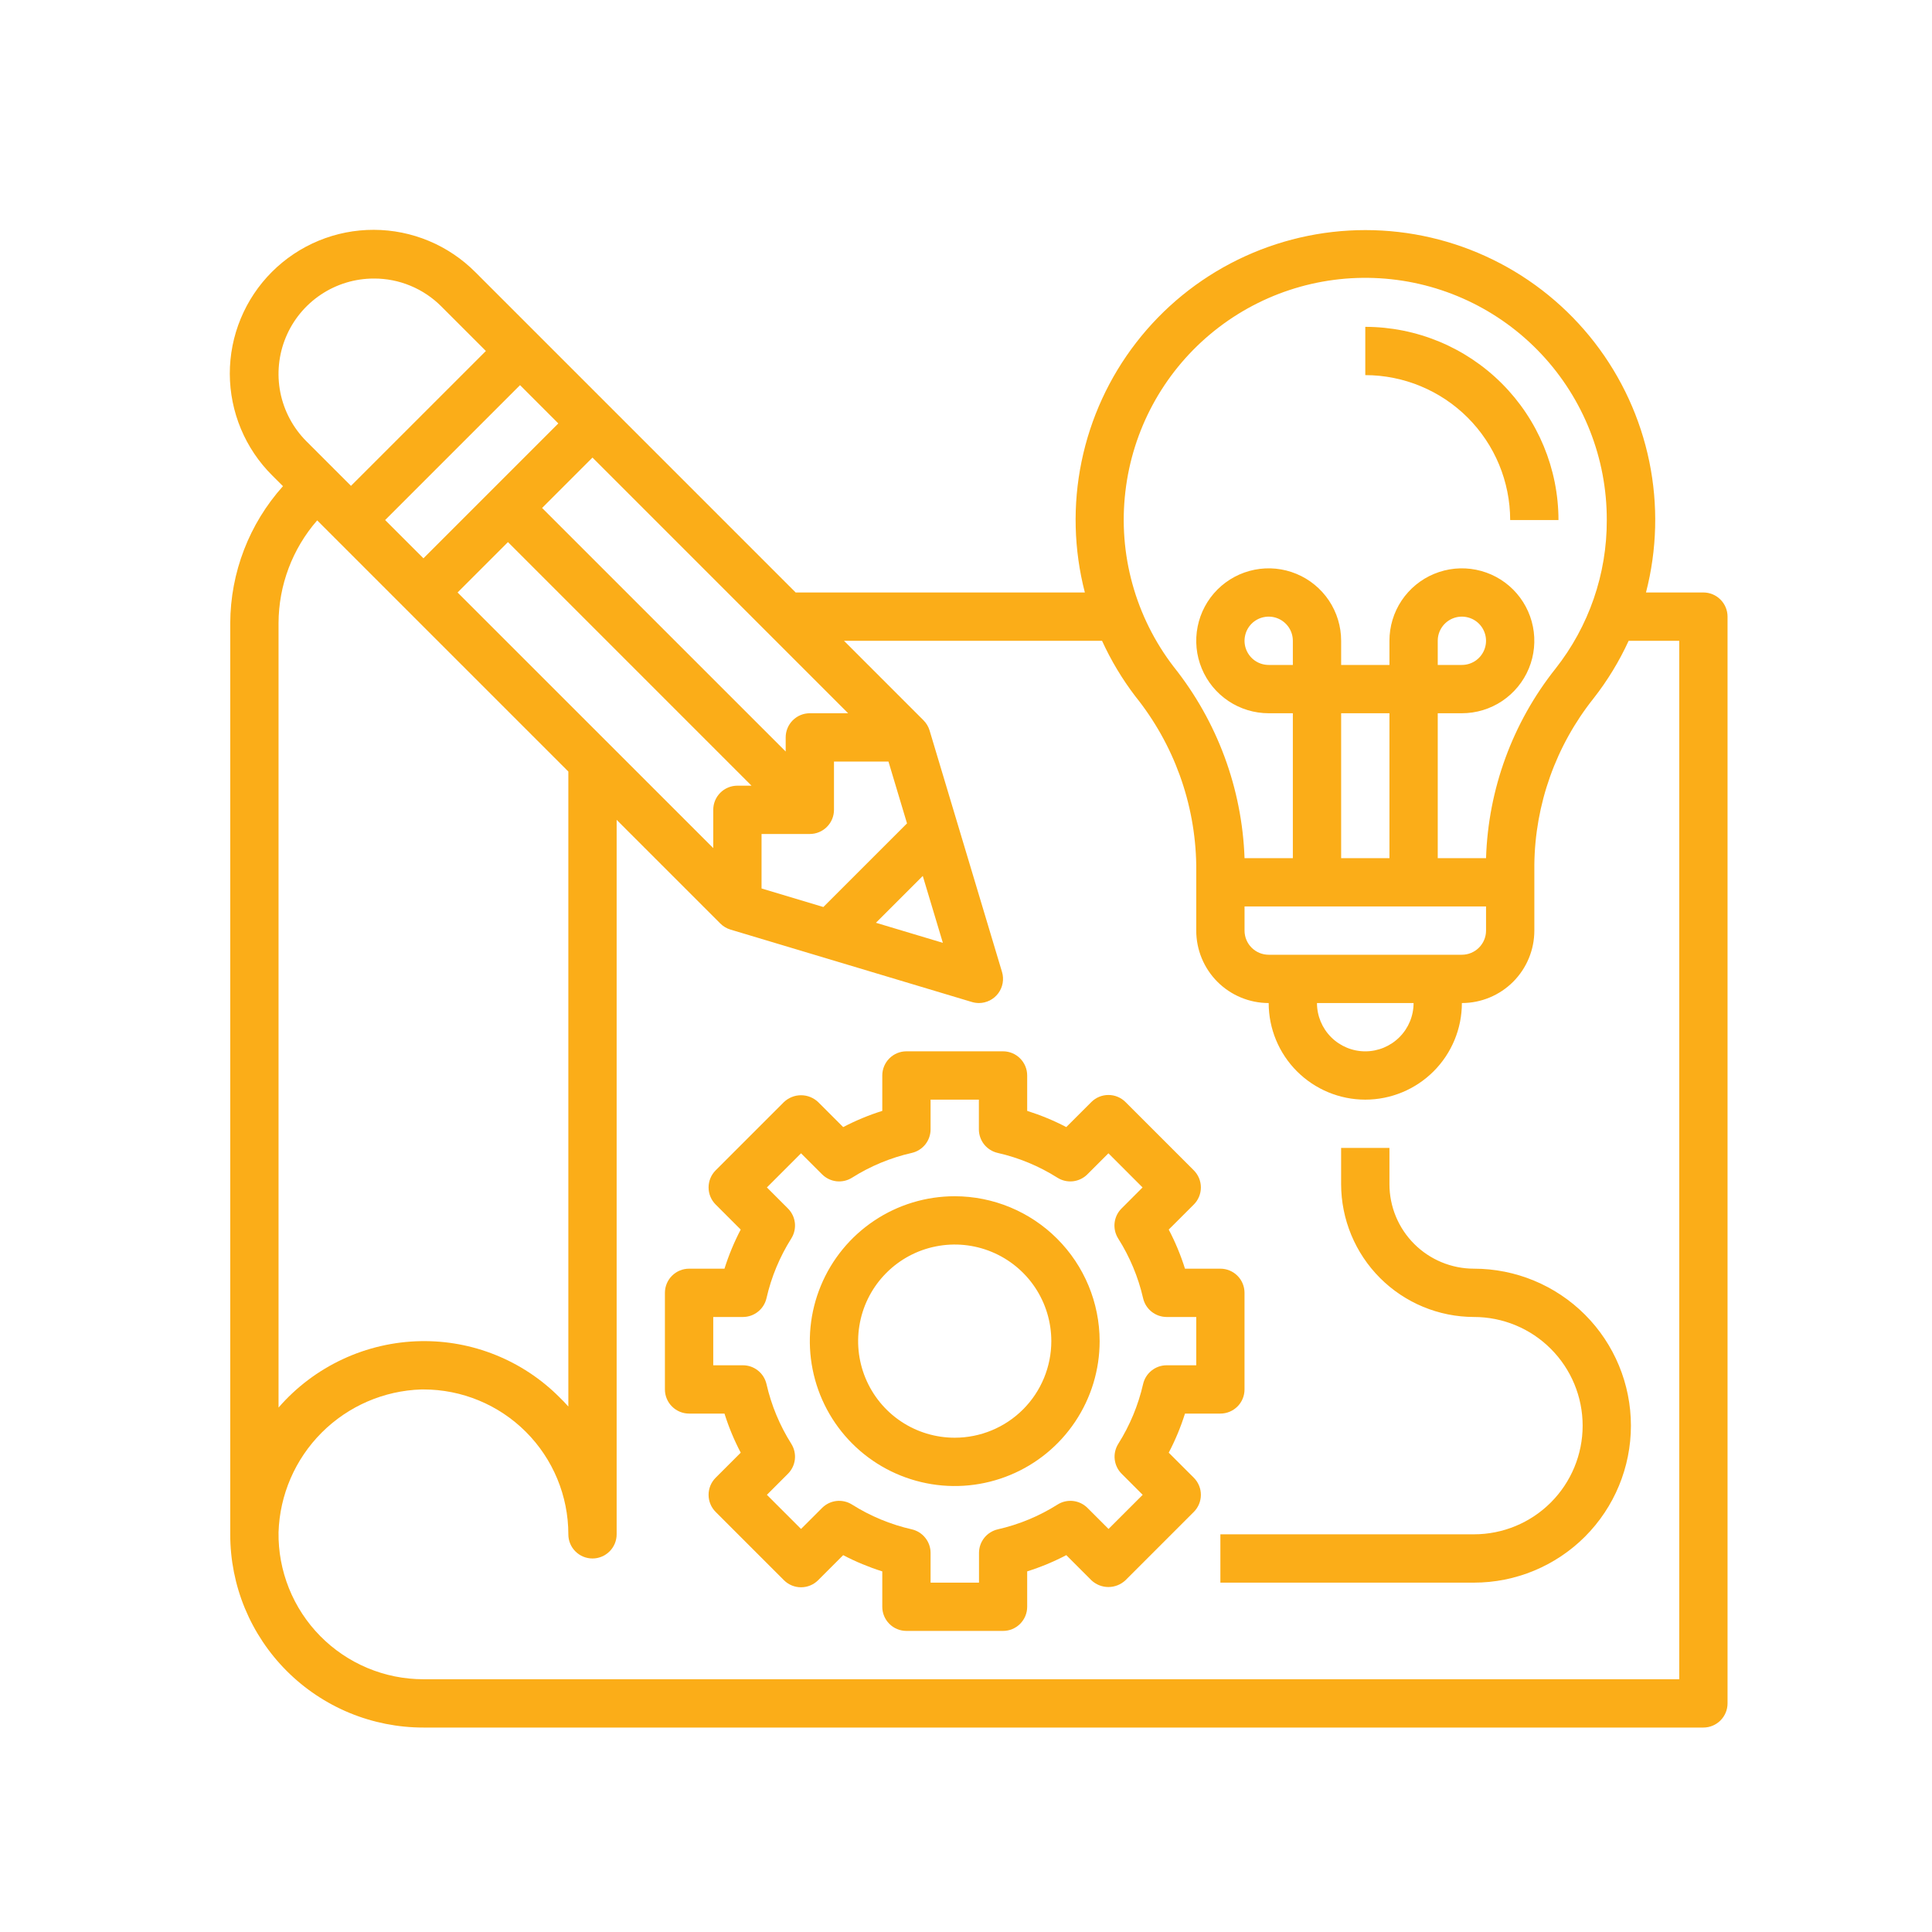
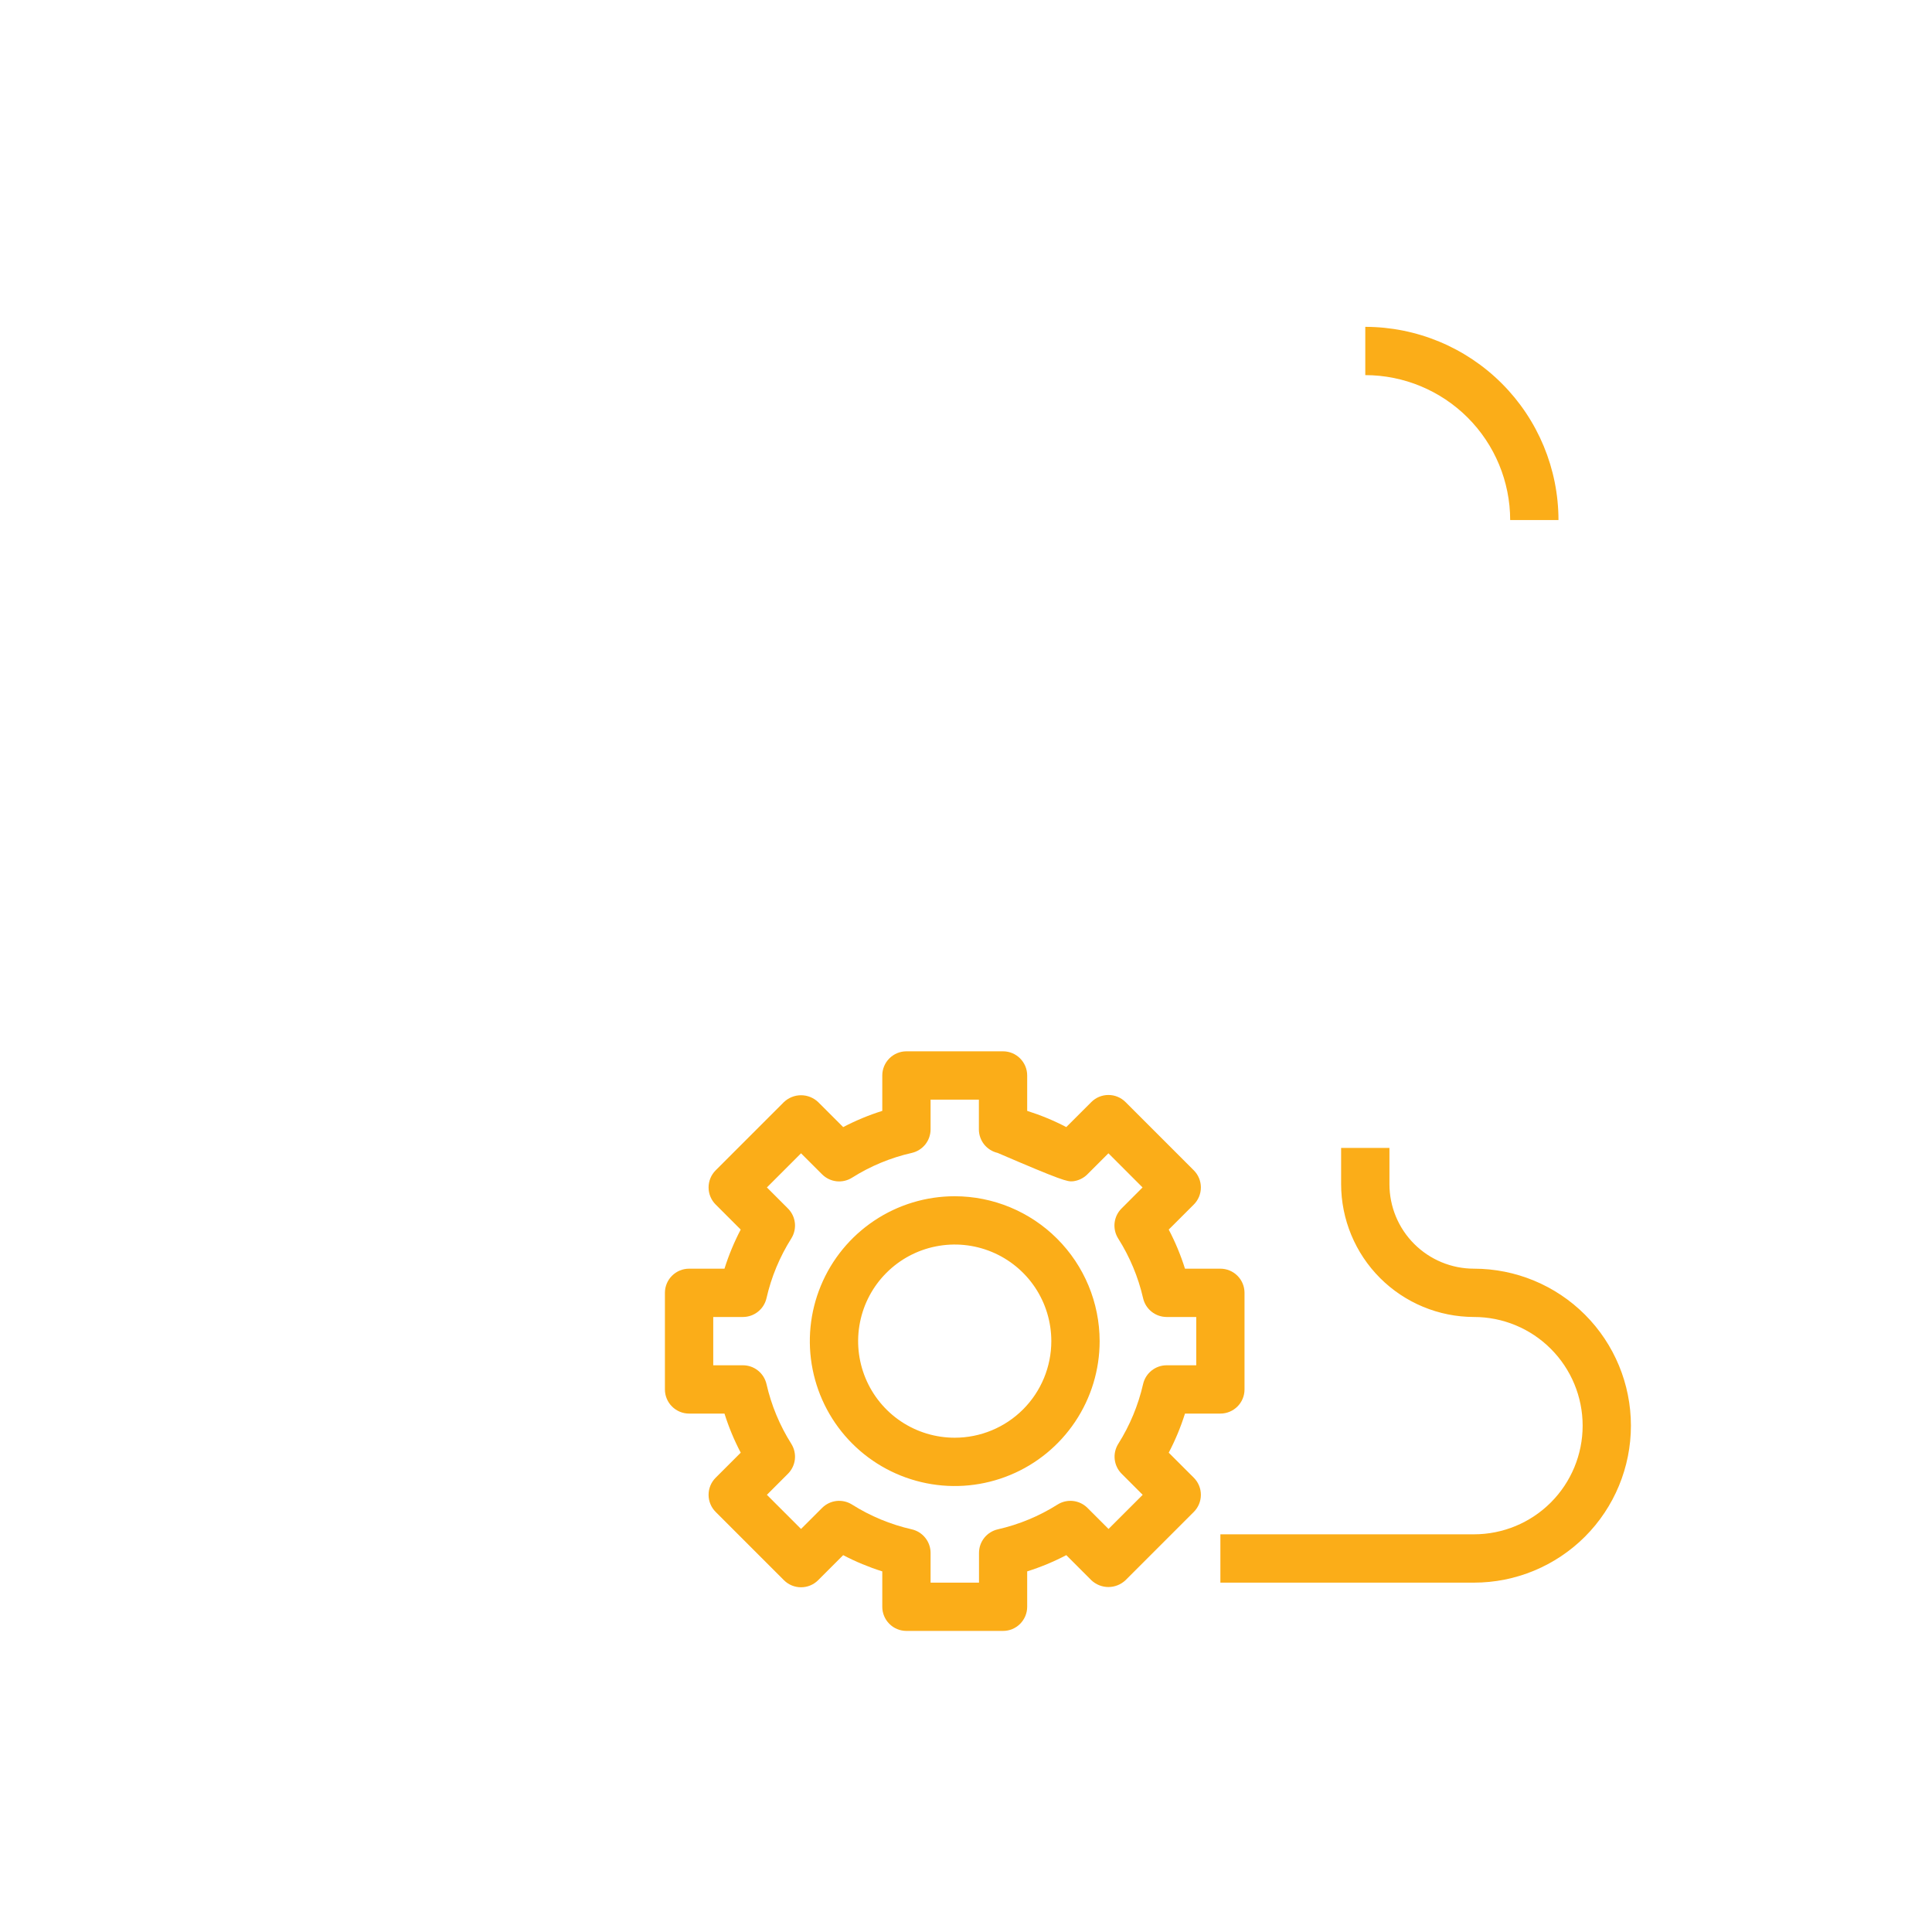
<svg xmlns="http://www.w3.org/2000/svg" width="75" height="75" viewBox="0 0 75 75" fill="none">
  <rect width="75" height="75" fill="white" />
  <g clip-path="url(#clip0_1233_11552)">
-     <path d="M66.125 23H63.897C64.327 21.337 64.371 19.598 64.025 17.916C63.679 16.234 62.952 14.653 61.901 13.295C60.849 11.937 59.501 10.838 57.959 10.082C56.417 9.326 54.723 8.932 53.005 8.932C51.288 8.932 49.593 9.326 48.051 10.082C46.509 10.838 45.161 11.937 44.11 13.295C43.058 14.653 42.332 16.234 41.986 17.916C41.64 19.598 41.684 21.337 42.114 23H30.888L18.46 10.572C17.942 10.05 17.327 9.636 16.65 9.353C15.972 9.07 15.245 8.923 14.511 8.922C13.776 8.92 13.049 9.064 12.37 9.344C11.691 9.625 11.074 10.037 10.555 10.556C10.036 11.075 9.624 11.692 9.344 12.371C9.063 13.05 8.92 13.777 8.921 14.512C8.923 15.246 9.07 15.973 9.353 16.651C9.636 17.328 10.05 17.944 10.572 18.461L10.985 18.873C9.674 20.334 8.946 22.225 8.938 24.187V59.563C8.937 60.548 9.13 61.523 9.506 62.434C9.883 63.344 10.435 64.171 11.132 64.868C11.829 65.565 12.656 66.117 13.566 66.494C14.477 66.87 15.452 67.064 16.438 67.063H66.125C66.374 67.063 66.612 66.964 66.788 66.788C66.964 66.612 67.063 66.374 67.063 66.125V23.938C67.063 23.689 66.964 23.451 66.788 23.275C66.612 23.099 66.374 23 66.125 23ZM43.688 19.078C43.965 16.699 45.141 14.516 46.976 12.977C48.811 11.438 51.165 10.66 53.556 10.802C55.947 10.944 58.192 11.996 59.832 13.741C61.472 15.486 62.382 17.793 62.375 20.188C62.383 22.281 61.68 24.316 60.383 25.959C58.717 28.056 57.772 30.635 57.688 33.313H55.813V27.688H56.75C57.306 27.688 57.85 27.523 58.313 27.214C58.775 26.904 59.136 26.465 59.349 25.951C59.561 25.438 59.617 24.872 59.508 24.326C59.4 23.781 59.132 23.28 58.739 22.886C58.346 22.493 57.844 22.225 57.299 22.117C56.753 22.008 56.188 22.064 55.674 22.277C55.16 22.489 54.721 22.85 54.411 23.312C54.102 23.775 53.938 24.319 53.938 24.875V25.813H52.063V24.875C52.063 24.319 51.898 23.775 51.589 23.312C51.279 22.85 50.84 22.489 50.326 22.277C49.812 22.064 49.247 22.008 48.701 22.117C48.156 22.225 47.655 22.493 47.261 22.886C46.868 23.28 46.6 23.781 46.492 24.326C46.383 24.872 46.439 25.438 46.652 25.951C46.864 26.465 47.225 26.904 47.688 27.214C48.15 27.523 48.694 27.688 49.25 27.688H50.188V33.313H48.313C48.217 30.608 47.254 28.006 45.567 25.89C44.075 23.952 43.4 21.507 43.688 19.078ZM54.875 38.938C54.875 39.435 54.678 39.912 54.326 40.263C53.974 40.615 53.497 40.813 53 40.813C52.503 40.813 52.026 40.615 51.674 40.263C51.323 39.912 51.125 39.435 51.125 38.938H54.875ZM49.25 37.063C49.001 37.063 48.763 36.964 48.587 36.788C48.411 36.612 48.313 36.374 48.313 36.125V35.188H57.688V36.125C57.688 36.374 57.589 36.612 57.413 36.788C57.237 36.964 56.999 37.063 56.75 37.063H49.25ZM50.188 25.813H49.25C49.065 25.813 48.883 25.758 48.729 25.655C48.575 25.552 48.455 25.405 48.384 25.234C48.313 25.062 48.294 24.874 48.331 24.692C48.367 24.51 48.456 24.343 48.587 24.212C48.718 24.081 48.885 23.992 49.067 23.956C49.249 23.919 49.438 23.938 49.609 24.009C49.78 24.08 49.926 24.2 50.03 24.354C50.133 24.508 50.188 24.69 50.188 24.875V25.813ZM53.938 33.313H52.063V27.688H53.938V33.313ZM55.813 25.813V24.875C55.813 24.69 55.867 24.508 55.971 24.354C56.074 24.2 56.22 24.08 56.391 24.009C56.563 23.938 56.751 23.919 56.933 23.956C57.115 23.992 57.282 24.081 57.413 24.212C57.544 24.343 57.633 24.51 57.669 24.692C57.706 24.874 57.687 25.062 57.616 25.234C57.545 25.405 57.425 25.552 57.271 25.655C57.117 25.758 56.935 25.813 56.75 25.813H55.813ZM36.602 36.601L34.004 35.822L35.822 34.004L36.602 36.601ZM31.963 35.21L29.563 34.49V32.375H31.438C31.686 32.375 31.925 32.276 32.1 32.1C32.276 31.925 32.375 31.686 32.375 31.438V29.563H34.49L35.21 31.964L31.963 35.21ZM17.763 23L19.719 21.044L29.174 30.5H28.625C28.376 30.5 28.138 30.599 27.962 30.775C27.786 30.951 27.688 31.189 27.688 31.438V32.923L17.763 23ZM16.438 21.674L14.951 20.188L20.188 14.951L21.674 16.438L16.438 21.674ZM31.438 27.688C31.189 27.688 30.951 27.786 30.775 27.962C30.599 28.138 30.5 28.376 30.5 28.625V29.174L21.044 19.719L23 17.763L32.924 27.688H31.438ZM14.516 10.813C15.002 10.811 15.484 10.906 15.934 11.093C16.383 11.279 16.791 11.552 17.134 11.897L18.862 13.625L13.625 18.861L11.897 17.133C11.379 16.615 11.027 15.956 10.883 15.237C10.741 14.519 10.814 13.774 11.094 13.098C11.374 12.421 11.849 11.843 12.458 11.436C13.067 11.029 13.783 10.812 14.516 10.813ZM12.313 20.201L22.063 29.951V54.601C21.948 54.472 21.828 54.347 21.703 54.226C20.999 53.524 20.16 52.97 19.237 52.599C18.315 52.227 17.326 52.045 16.332 52.063C15.283 52.082 14.249 52.322 13.299 52.766C12.348 53.21 11.501 53.849 10.813 54.641V24.187C10.818 22.721 11.35 21.306 12.313 20.201ZM65.188 65.188H16.438C15.692 65.188 14.954 65.04 14.266 64.752C13.579 64.464 12.955 64.043 12.432 63.512C11.908 62.981 11.496 62.352 11.218 61.66C10.94 60.968 10.802 60.228 10.813 59.483C10.859 58.027 11.459 56.644 12.488 55.614C13.518 54.584 14.901 53.985 16.357 53.938H16.438C17.929 53.938 19.36 54.53 20.415 55.585C21.47 56.64 22.063 58.071 22.063 59.563C22.063 59.811 22.161 60.05 22.337 60.225C22.513 60.401 22.751 60.5 23 60.5C23.249 60.5 23.487 60.401 23.663 60.225C23.839 60.05 23.938 59.811 23.938 59.563V31.826L27.962 35.85C28.072 35.96 28.207 36.041 28.356 36.086L37.731 38.898C37.818 38.924 37.909 38.937 38 38.938C38.146 38.938 38.29 38.903 38.421 38.838C38.551 38.772 38.665 38.677 38.752 38.56C38.839 38.443 38.898 38.307 38.923 38.163C38.949 38.019 38.94 37.871 38.898 37.731L36.086 28.356C36.041 28.207 35.96 28.072 35.85 27.962L32.763 24.875H42.781C43.13 25.64 43.564 26.363 44.074 27.031C45.567 28.888 46.399 31.189 46.438 33.571V36.125C46.438 36.871 46.734 37.586 47.261 38.114C47.789 38.641 48.504 38.938 49.25 38.938C49.25 39.932 49.645 40.886 50.348 41.589C51.052 42.292 52.005 42.688 53 42.688C53.995 42.688 54.948 42.292 55.652 41.589C56.355 40.886 56.75 39.932 56.75 38.938C57.496 38.938 58.211 38.641 58.739 38.114C59.266 37.586 59.563 36.871 59.563 36.125V33.567C59.589 31.221 60.397 28.951 61.858 27.116C62.4 26.425 62.858 25.673 63.224 24.875H65.188V65.188Z" fill="#FBAD18" />
-     <path d="M45.37 56.393C45.625 55.907 45.836 55.399 46.001 54.875H47.375C47.624 54.875 47.862 54.776 48.038 54.6C48.214 54.425 48.312 54.186 48.312 53.938V50.188C48.312 49.939 48.214 49.7 48.038 49.525C47.862 49.349 47.624 49.25 47.375 49.25H46.001C45.836 48.726 45.625 48.218 45.37 47.732L46.344 46.759C46.52 46.583 46.618 46.345 46.618 46.096C46.618 45.848 46.52 45.609 46.344 45.433L43.692 42.781C43.516 42.605 43.277 42.507 43.029 42.507C42.78 42.507 42.542 42.605 42.366 42.781L41.393 43.753C40.907 43.499 40.398 43.289 39.875 43.124V41.75C39.875 41.501 39.776 41.263 39.6 41.087C39.425 40.911 39.186 40.812 38.938 40.812H35.188C34.939 40.812 34.7 40.911 34.525 41.087C34.349 41.263 34.25 41.501 34.25 41.75V43.124C33.726 43.289 33.218 43.5 32.732 43.754L31.759 42.781C31.58 42.612 31.343 42.517 31.096 42.517C30.85 42.517 30.613 42.612 30.433 42.781L27.781 45.433C27.605 45.609 27.507 45.848 27.507 46.096C27.507 46.345 27.605 46.583 27.781 46.759L28.754 47.732C28.5 48.218 28.289 48.726 28.124 49.25H26.75C26.501 49.25 26.263 49.349 26.087 49.525C25.911 49.7 25.812 49.939 25.812 50.188V53.938C25.812 54.186 25.911 54.425 26.087 54.6C26.263 54.776 26.501 54.875 26.75 54.875H28.124C28.289 55.399 28.5 55.907 28.755 56.393L27.781 57.366C27.605 57.542 27.507 57.78 27.507 58.029C27.507 58.277 27.605 58.516 27.781 58.692L30.433 61.344C30.609 61.52 30.848 61.618 31.096 61.618C31.345 61.618 31.583 61.52 31.759 61.344L32.732 60.371C33.218 60.625 33.726 60.836 34.25 61.001V62.375C34.25 62.624 34.349 62.862 34.525 63.038C34.7 63.214 34.939 63.312 35.188 63.312H38.938C39.186 63.312 39.425 63.214 39.6 63.038C39.776 62.862 39.875 62.624 39.875 62.375V61.001C40.399 60.836 40.907 60.625 41.393 60.37L42.366 61.344C42.545 61.513 42.782 61.608 43.029 61.608C43.275 61.608 43.512 61.513 43.692 61.344L46.344 58.692C46.52 58.516 46.618 58.277 46.618 58.029C46.618 57.78 46.52 57.542 46.344 57.366L45.37 56.393ZM44.375 53.729C44.187 54.551 43.862 55.335 43.412 56.048C43.299 56.228 43.249 56.441 43.273 56.652C43.297 56.864 43.391 57.061 43.542 57.211L44.359 58.029L43.033 59.354L42.216 58.537C42.066 58.387 41.869 58.292 41.657 58.268C41.446 58.245 41.233 58.293 41.053 58.407C40.341 58.857 39.556 59.182 38.734 59.369C38.527 59.416 38.342 59.533 38.209 59.699C38.077 59.865 38.005 60.071 38.005 60.283V61.438H36.125V60.283C36.125 60.071 36.053 59.865 35.92 59.699C35.788 59.533 35.603 59.416 35.396 59.369C34.573 59.182 33.789 58.857 33.076 58.407C32.896 58.293 32.683 58.245 32.472 58.268C32.261 58.292 32.064 58.387 31.914 58.537L31.096 59.354L29.771 58.029L30.588 57.211C30.738 57.061 30.833 56.864 30.857 56.652C30.88 56.441 30.831 56.228 30.718 56.048C30.268 55.335 29.942 54.551 29.755 53.729C29.707 53.522 29.591 53.337 29.425 53.205C29.259 53.072 29.053 53 28.841 53H27.688V51.125H28.841C29.053 51.125 29.259 51.053 29.425 50.92C29.591 50.788 29.707 50.603 29.755 50.396C29.942 49.574 30.268 48.79 30.718 48.077C30.831 47.897 30.88 47.684 30.857 47.473C30.833 47.261 30.738 47.064 30.588 46.914L29.771 46.096L31.096 44.771L31.914 45.588C32.064 45.738 32.261 45.833 32.472 45.857C32.683 45.88 32.896 45.832 33.076 45.718C33.789 45.268 34.573 44.942 35.396 44.756C35.603 44.708 35.788 44.592 35.921 44.426C36.053 44.26 36.125 44.053 36.125 43.841V42.688H38V43.841C38 44.053 38.072 44.26 38.204 44.426C38.337 44.592 38.522 44.708 38.729 44.756C39.552 44.942 40.336 45.268 41.049 45.718C41.229 45.832 41.442 45.88 41.653 45.857C41.864 45.833 42.061 45.738 42.211 45.588L43.029 44.771L44.354 46.096L43.537 46.914C43.386 47.064 43.292 47.261 43.268 47.473C43.245 47.684 43.294 47.897 43.407 48.077C43.859 48.79 44.186 49.574 44.375 50.396C44.422 50.602 44.537 50.786 44.703 50.919C44.868 51.051 45.073 51.124 45.284 51.125H46.438V53H45.284C45.073 53.001 44.868 53.074 44.703 53.206C44.537 53.339 44.422 53.523 44.375 53.729Z" fill="#FBAD18" />
+     <path d="M45.37 56.393C45.625 55.907 45.836 55.399 46.001 54.875H47.375C47.624 54.875 47.862 54.776 48.038 54.6C48.214 54.425 48.312 54.186 48.312 53.938V50.188C48.312 49.939 48.214 49.7 48.038 49.525C47.862 49.349 47.624 49.25 47.375 49.25H46.001C45.836 48.726 45.625 48.218 45.37 47.732L46.344 46.759C46.52 46.583 46.618 46.345 46.618 46.096C46.618 45.848 46.52 45.609 46.344 45.433L43.692 42.781C43.516 42.605 43.277 42.507 43.029 42.507C42.78 42.507 42.542 42.605 42.366 42.781L41.393 43.753C40.907 43.499 40.398 43.289 39.875 43.124V41.75C39.875 41.501 39.776 41.263 39.6 41.087C39.425 40.911 39.186 40.812 38.938 40.812H35.188C34.939 40.812 34.7 40.911 34.525 41.087C34.349 41.263 34.25 41.501 34.25 41.75V43.124C33.726 43.289 33.218 43.5 32.732 43.754L31.759 42.781C31.58 42.612 31.343 42.517 31.096 42.517C30.85 42.517 30.613 42.612 30.433 42.781L27.781 45.433C27.605 45.609 27.507 45.848 27.507 46.096C27.507 46.345 27.605 46.583 27.781 46.759L28.754 47.732C28.5 48.218 28.289 48.726 28.124 49.25H26.75C26.501 49.25 26.263 49.349 26.087 49.525C25.911 49.7 25.812 49.939 25.812 50.188V53.938C25.812 54.186 25.911 54.425 26.087 54.6C26.263 54.776 26.501 54.875 26.75 54.875H28.124C28.289 55.399 28.5 55.907 28.755 56.393L27.781 57.366C27.605 57.542 27.507 57.78 27.507 58.029C27.507 58.277 27.605 58.516 27.781 58.692L30.433 61.344C30.609 61.52 30.848 61.618 31.096 61.618C31.345 61.618 31.583 61.52 31.759 61.344L32.732 60.371C33.218 60.625 33.726 60.836 34.25 61.001V62.375C34.25 62.624 34.349 62.862 34.525 63.038C34.7 63.214 34.939 63.312 35.188 63.312H38.938C39.186 63.312 39.425 63.214 39.6 63.038C39.776 62.862 39.875 62.624 39.875 62.375V61.001C40.399 60.836 40.907 60.625 41.393 60.37L42.366 61.344C42.545 61.513 42.782 61.608 43.029 61.608C43.275 61.608 43.512 61.513 43.692 61.344L46.344 58.692C46.52 58.516 46.618 58.277 46.618 58.029C46.618 57.78 46.52 57.542 46.344 57.366L45.37 56.393ZM44.375 53.729C44.187 54.551 43.862 55.335 43.412 56.048C43.299 56.228 43.249 56.441 43.273 56.652C43.297 56.864 43.391 57.061 43.542 57.211L44.359 58.029L43.033 59.354L42.216 58.537C42.066 58.387 41.869 58.292 41.657 58.268C41.446 58.245 41.233 58.293 41.053 58.407C40.341 58.857 39.556 59.182 38.734 59.369C38.527 59.416 38.342 59.533 38.209 59.699C38.077 59.865 38.005 60.071 38.005 60.283V61.438H36.125V60.283C36.125 60.071 36.053 59.865 35.92 59.699C35.788 59.533 35.603 59.416 35.396 59.369C34.573 59.182 33.789 58.857 33.076 58.407C32.896 58.293 32.683 58.245 32.472 58.268C32.261 58.292 32.064 58.387 31.914 58.537L31.096 59.354L29.771 58.029L30.588 57.211C30.738 57.061 30.833 56.864 30.857 56.652C30.88 56.441 30.831 56.228 30.718 56.048C30.268 55.335 29.942 54.551 29.755 53.729C29.707 53.522 29.591 53.337 29.425 53.205C29.259 53.072 29.053 53 28.841 53H27.688V51.125H28.841C29.053 51.125 29.259 51.053 29.425 50.92C29.591 50.788 29.707 50.603 29.755 50.396C29.942 49.574 30.268 48.79 30.718 48.077C30.831 47.897 30.88 47.684 30.857 47.473C30.833 47.261 30.738 47.064 30.588 46.914L29.771 46.096L31.096 44.771L31.914 45.588C32.064 45.738 32.261 45.833 32.472 45.857C32.683 45.88 32.896 45.832 33.076 45.718C33.789 45.268 34.573 44.942 35.396 44.756C35.603 44.708 35.788 44.592 35.921 44.426C36.053 44.26 36.125 44.053 36.125 43.841V42.688H38V43.841C38 44.053 38.072 44.26 38.204 44.426C38.337 44.592 38.522 44.708 38.729 44.756C41.229 45.832 41.442 45.88 41.653 45.857C41.864 45.833 42.061 45.738 42.211 45.588L43.029 44.771L44.354 46.096L43.537 46.914C43.386 47.064 43.292 47.261 43.268 47.473C43.245 47.684 43.294 47.897 43.407 48.077C43.859 48.79 44.186 49.574 44.375 50.396C44.422 50.602 44.537 50.786 44.703 50.919C44.868 51.051 45.073 51.124 45.284 51.125H46.438V53H45.284C45.073 53.001 44.868 53.074 44.703 53.206C44.537 53.339 44.422 53.523 44.375 53.729Z" fill="#FBAD18" />
    <path d="M37.062 46.438C35.95 46.438 34.862 46.767 33.937 47.386C33.012 48.004 32.291 48.882 31.866 49.91C31.44 50.938 31.328 52.069 31.546 53.16C31.763 54.251 32.298 55.253 33.085 56.04C33.872 56.827 34.874 57.362 35.965 57.579C37.056 57.797 38.187 57.685 39.215 57.259C40.243 56.834 41.121 56.113 41.739 55.188C42.358 54.263 42.688 53.175 42.688 52.062C42.686 50.571 42.093 49.141 41.038 48.087C39.984 47.032 38.554 46.439 37.062 46.438ZM37.062 55.812C36.321 55.812 35.596 55.593 34.979 55.181C34.362 54.769 33.882 54.183 33.598 53.498C33.314 52.812 33.24 52.058 33.385 51.331C33.529 50.603 33.886 49.935 34.411 49.411C34.935 48.886 35.603 48.529 36.331 48.385C37.058 48.24 37.812 48.314 38.498 48.598C39.183 48.882 39.769 49.362 40.181 49.979C40.593 50.596 40.812 51.321 40.812 52.062C40.812 53.057 40.417 54.011 39.714 54.714C39.011 55.417 38.057 55.812 37.062 55.812ZM58.625 20.188H60.5C60.498 18.199 59.707 16.293 58.301 14.887C56.895 13.481 54.988 12.69 53 12.688V14.562C54.491 14.564 55.921 15.157 56.976 16.212C58.03 17.266 58.623 18.696 58.625 20.188ZM57.219 49.25C56.349 49.25 55.514 48.904 54.899 48.289C54.283 47.674 53.938 46.839 53.938 45.969V44.562H52.062V45.969C52.064 47.336 52.608 48.647 53.574 49.613C54.541 50.58 55.852 51.123 57.219 51.125C58.338 51.125 59.411 51.569 60.202 52.361C60.993 53.152 61.438 54.225 61.438 55.344C61.438 56.463 60.993 57.536 60.202 58.327C59.411 59.118 58.338 59.562 57.219 59.562H47.375V61.438H57.219C58.835 61.438 60.385 60.795 61.528 59.653C62.67 58.51 63.312 56.96 63.312 55.344C63.312 53.728 62.67 52.178 61.528 51.035C60.385 49.892 58.835 49.25 57.219 49.25Z" fill="#FBAD18" />
  </g>
  <defs>
    <clipPath id="clip0_1233_11552">
      <rect width="60" height="60" fill="white" transform="translate(8 8)" />
    </clipPath>
  </defs>
</svg>